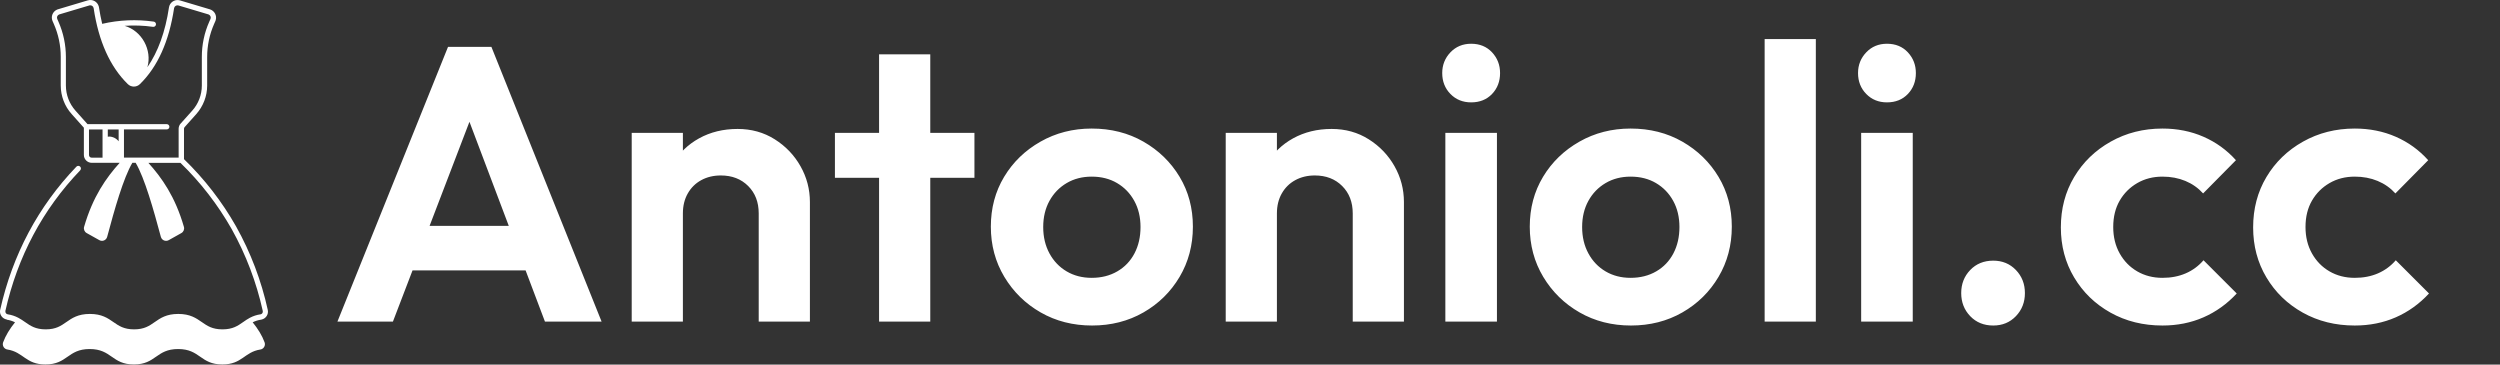
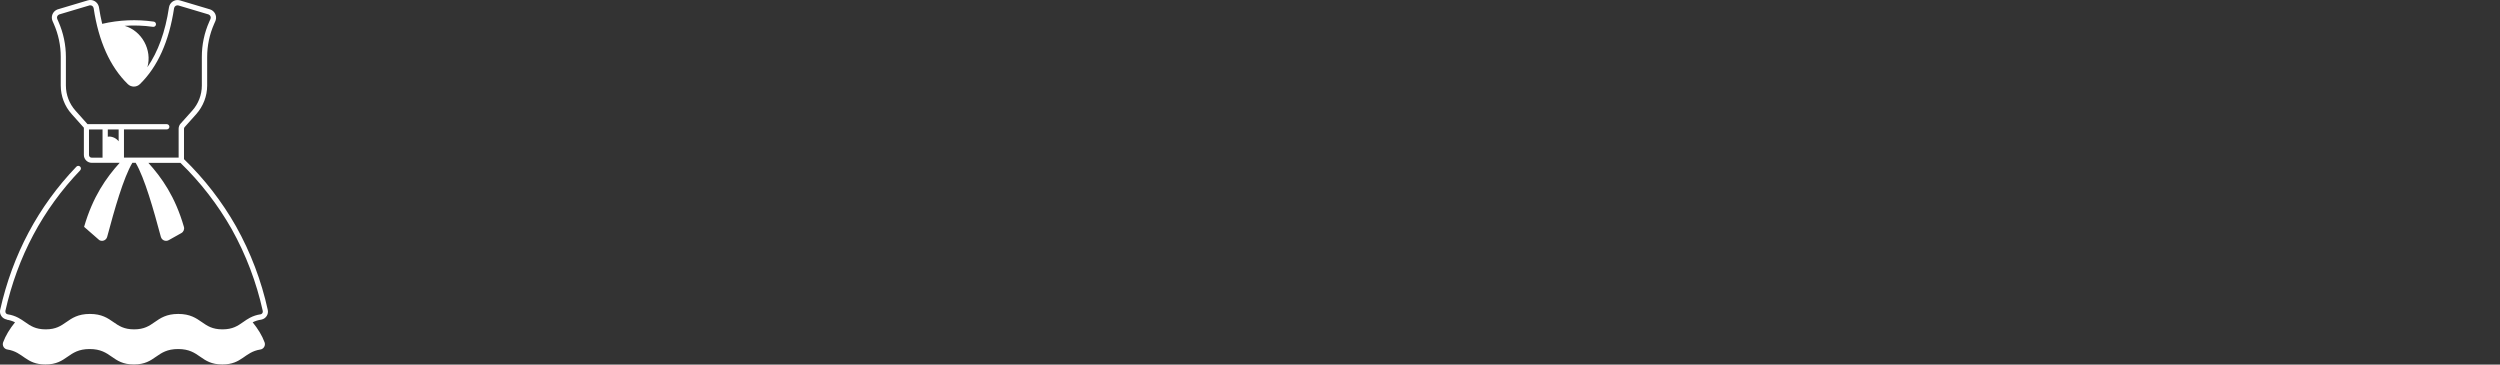
<svg xmlns="http://www.w3.org/2000/svg" baseProfile="full" height="28" version="1.1" viewBox="0 0 192 28" width="192">
  <rect x="0" y="0" width="192" height="28" fill="#333333" stroke="none" />
  <defs />
  <g transform="translate(-5.274, -1.551)">
-     <path d="M 18.609,83.93 C 19.328,84.032 20.019,84.25 20.668,84.578 C 19.359,86.2 18.347,87.848 17.726,89.528 C 17.695,89.606 17.675,89.7 17.668,89.778 C 17.558,90.508 18.058,91.188 18.789,91.297 C 22.777,91.926 23.277,94.989 28.179,94.989 C 33.64,94.989 33.64,91.18 39.101,91.18 C 44.562,91.18 44.562,94.989 50.023,94.989 C 55.484,94.989 55.484,91.18 60.945,91.18 C 66.406,91.18 66.406,94.989 71.867,94.989 C 76.758,94.989 77.266,91.93 81.246,91.297 C 81.336,91.285 81.418,91.266 81.496,91.239 C 82.188,90.989 82.547,90.219 82.297,89.528 C 81.676,87.836 80.656,86.188 79.356,84.578 C 80.004,84.25 80.695,84.039 81.414,83.93 C 81.465,83.93 81.516,83.91 81.563,83.899 C 82.641,83.66 83.324,82.59 83.082,81.508 C 81.492,74.289 78.863,67.348 75.254,60.899 C 71.785,54.778 67.453,49.188 62.395,44.29 L 62.395,36.79 C 62.395,36.63 62.454,36.47 62.567,36.36 L 65.407,33.189 C 67.145,31.239 68.118,28.72 68.118,26.11 L 68.118,19.06 C 68.118,16.251 68.696,13.482 69.829,10.911 L 70.137,10.212 C 70.176,10.134 70.207,10.052 70.227,9.962 C 70.567,8.821 69.918,7.634 68.786,7.29 L 61.414,5.091 C 61.313,5.06 61.223,5.04 61.125,5.021 C 59.953,4.841 58.856,5.65 58.684,6.821 C 57.786,12.833 55.993,17.77 53.356,21.583 C 54.567,17.333 52.004,12.615 47.735,11.364 C 50.075,11.204 52.414,11.286 54.735,11.614 C 55.094,11.665 55.426,11.415 55.473,11.064 C 55.524,10.704 55.274,10.372 54.922,10.325 C 50.684,9.724 46.364,9.903 42.192,10.876 C 41.884,9.587 41.622,8.236 41.403,6.818 C 41.392,6.716 41.364,6.618 41.333,6.517 C 40.993,5.388 39.794,4.736 38.661,5.075 L 31.29,7.275 C 31.2,7.306 31.118,7.333 31.04,7.364 C 29.95,7.845 29.462,9.103 29.938,10.193 L 30.247,10.892 C 31.376,13.462 31.966,16.232 31.958,19.04 L 31.958,26.091 C 31.958,28.7 32.919,31.232 34.669,33.169 L 37.669,36.528 L 37.669,43.247 C 37.669,44.325 38.548,45.196 39.63,45.196 L 46.508,45.196 C 43.188,48.888 39.899,53.497 37.727,61.005 C 37.555,61.595 37.817,62.236 38.356,62.537 L 41.485,64.287 C 41.587,64.337 41.684,64.388 41.794,64.416 C 42.505,64.607 43.235,64.185 43.423,63.474 C 45.231,56.724 47.423,48.943 49.641,45.193 L 50.462,45.193 C 52.673,48.955 54.872,56.724 56.681,63.474 C 56.712,63.584 56.751,63.685 56.809,63.783 C 57.169,64.423 57.981,64.654 58.618,64.294 L 61.747,62.544 C 62.286,62.244 62.548,61.603 62.376,61.013 C 60.204,53.502 56.915,48.884 53.595,45.204 L 61.517,45.204 C 66.485,50.013 70.735,55.513 74.158,61.532 C 77.697,67.872 80.286,74.692 81.849,81.782 C 81.927,82.161 81.689,82.532 81.318,82.61 L 81.267,82.61 C 80.357,82.739 79.478,83.032 78.665,83.462 C 78.087,83.782 77.525,84.134 76.986,84.532 C 75.665,85.454 74.427,86.321 71.896,86.321 C 69.365,86.321 68.126,85.45 66.806,84.532 C 65.384,83.544 63.908,82.513 60.978,82.513 C 58.048,82.513 56.568,83.544 55.15,84.532 C 53.829,85.454 52.591,86.321 50.072,86.321 C 47.552,86.321 46.302,85.45 44.982,84.532 C 43.56,83.544 42.083,82.513 39.154,82.513 C 36.224,82.513 34.744,83.544 33.326,84.532 C 32.005,85.454 30.767,86.321 28.248,86.321 C 25.728,86.321 24.478,85.45 23.169,84.532 C 22.63,84.142 22.068,83.782 21.478,83.462 C 20.67,83.032 19.787,82.743 18.876,82.61 C 18.498,82.552 18.236,82.2 18.287,81.821 L 18.287,81.771 C 21.287,68.38 27.505,56.701 36.767,47.041 C 37.005,46.779 37.005,46.38 36.747,46.13 C 36.485,45.88 36.075,45.88 35.825,46.142 C 26.396,55.97 20.063,67.861 17.005,81.482 C 16.994,81.533 16.986,81.584 16.974,81.623 C 16.814,82.713 17.576,83.732 18.665,83.892 L 18.609,83.93 M 43.578,36.95 L 46.258,36.95 L 46.258,39.88 C 45.68,39.141 44.797,38.708 43.859,38.708 C 43.758,38.708 43.668,38.727 43.578,38.759 L 43.578,36.95 M 38.93,36.95 L 42.281,36.95 L 42.281,43.919 L 39.582,43.919 C 39.223,43.919 38.934,43.63 38.934,43.27 L 38.934,36.95 L 38.93,36.95 M 61.571,35.489 C 61.25,35.848 61.071,36.309 61.071,36.79 L 61.071,43.911 L 47.571,43.911 L 47.571,36.942 L 58.141,36.942 C 58.5,36.942 58.789,36.653 58.789,36.294 C 58.789,35.934 58.5,35.645 58.141,35.645 L 38.571,35.645 C 38.571,35.645 35.602,32.317 35.602,32.317 C 34.071,30.606 33.231,28.395 33.231,26.106 L 33.231,19.056 C 33.231,16.067 32.61,13.114 31.41,10.384 L 31.102,9.684 C 30.91,9.255 31.102,8.763 31.532,8.575 C 31.563,8.563 31.59,8.544 31.633,8.536 L 39.004,6.337 C 39.004,6.337 39.082,6.317 39.125,6.305 C 39.586,6.235 40.016,6.555 40.086,7.016 C 41.305,15.188 44.145,21.485 48.516,25.754 C 49.344,26.575 50.688,26.575 51.516,25.754 C 55.887,21.493 58.715,15.184 59.946,7.016 C 59.946,6.977 59.957,6.938 59.977,6.907 C 60.106,6.458 60.578,6.208 61.028,6.337 L 68.399,8.536 C 68.399,8.536 68.469,8.555 68.5,8.575 C 68.93,8.766 69.121,9.266 68.93,9.684 L 68.621,10.376 C 67.411,13.106 66.793,16.067 66.801,19.048 L 66.801,26.099 C 66.801,28.388 65.961,30.61 64.43,32.309 L 61.59,35.481 L 61.571,35.489" fill="rgb(255,255,255)" transform="scale(0.311)" />
-     <path d="M0.6 21.7 9.094 0.6H12.426L20.889 21.7H16.538L9.995 4.382H11.495L4.862 21.7ZM5.102 17.768V14.347H16.447V17.768Z M32.955 21.7V13.386Q32.955 12.095 32.145 11.285Q31.334 10.475 30.044 10.475Q29.203 10.475 28.543 10.835Q27.883 11.195 27.508 11.855Q27.132 12.516 27.132 13.386L25.602 12.606Q25.602 10.895 26.337 9.619Q27.072 8.344 28.378 7.623Q29.683 6.903 31.334 6.903Q32.925 6.903 34.186 7.698Q35.446 8.494 36.166 9.769Q36.887 11.045 36.887 12.516V21.7ZM23.201 21.7V7.203H27.132V21.7Z M42.199 21.7V1.171H46.131V21.7ZM38.808 10.655V7.203H49.523V10.655Z M58.557 22.0Q56.366 22.0 54.61 20.995Q52.854 19.989 51.819 18.263Q50.783 16.538 50.783 14.407Q50.783 12.276 51.804 10.58Q52.824 8.884 54.595 7.879Q56.366 6.873 58.527 6.873Q60.748 6.873 62.503 7.879Q64.259 8.884 65.28 10.58Q66.3 12.276 66.3 14.407Q66.3 16.538 65.28 18.263Q64.259 19.989 62.503 20.995Q60.748 22.0 58.557 22.0ZM58.527 18.338Q59.637 18.338 60.492 17.843Q61.348 17.348 61.813 16.462Q62.278 15.577 62.278 14.437Q62.278 13.296 61.798 12.426Q61.318 11.555 60.477 11.06Q59.637 10.565 58.527 10.565Q57.446 10.565 56.606 11.06Q55.765 11.555 55.285 12.426Q54.805 13.296 54.805 14.437Q54.805 15.577 55.285 16.462Q55.765 17.348 56.606 17.843Q57.446 18.338 58.527 18.338Z M78.576 21.7V13.386Q78.576 12.095 77.765 11.285Q76.955 10.475 75.664 10.475Q74.824 10.475 74.164 10.835Q73.503 11.195 73.128 11.855Q72.753 12.516 72.753 13.386L71.222 12.606Q71.222 10.895 71.958 9.619Q72.693 8.344 73.999 7.623Q75.304 6.903 76.955 6.903Q78.546 6.903 79.806 7.698Q81.067 8.494 81.787 9.769Q82.508 11.045 82.508 12.516V21.7ZM68.821 21.7V7.203H72.753V21.7Z M85.689 21.7V7.203H89.651V21.7ZM87.67 4.862Q86.709 4.862 86.079 4.217Q85.449 3.572 85.449 2.611Q85.449 1.681 86.079 1.02Q86.709 0.36 87.67 0.36Q88.66 0.36 89.276 1.02Q89.891 1.681 89.891 2.611Q89.891 3.572 89.276 4.217Q88.66 4.862 87.67 4.862Z M99.945 22.0Q97.754 22.0 95.999 20.995Q94.243 19.989 93.207 18.263Q92.172 16.538 92.172 14.407Q92.172 12.276 93.192 10.58Q94.213 8.884 95.984 7.879Q97.754 6.873 99.915 6.873Q102.136 6.873 103.892 7.879Q105.648 8.884 106.668 10.58Q107.689 12.276 107.689 14.407Q107.689 16.538 106.668 18.263Q105.648 19.989 103.892 20.995Q102.136 22.0 99.945 22.0ZM99.915 18.338Q101.026 18.338 101.881 17.843Q102.737 17.348 103.202 16.462Q103.667 15.577 103.667 14.437Q103.667 13.296 103.187 12.426Q102.707 11.555 101.866 11.06Q101.026 10.565 99.915 10.565Q98.835 10.565 97.995 11.06Q97.154 11.555 96.674 12.426Q96.194 13.296 96.194 14.437Q96.194 15.577 96.674 16.462Q97.154 17.348 97.995 17.843Q98.835 18.338 99.915 18.338Z M110.21 21.7V0.0H114.142V21.7Z M117.623 21.7V7.203H121.585V21.7ZM119.604 4.862Q118.644 4.862 118.014 4.217Q117.383 3.572 117.383 2.611Q117.383 1.681 118.014 1.02Q118.644 0.36 119.604 0.36Q120.595 0.36 121.21 1.02Q121.825 1.681 121.825 2.611Q121.825 3.572 121.21 4.217Q120.595 4.862 119.604 4.862Z M127.768 22.0Q126.688 22.0 125.997 21.28Q125.307 20.559 125.307 19.509Q125.307 18.458 125.997 17.738Q126.688 17.018 127.768 17.018Q128.819 17.018 129.509 17.738Q130.199 18.458 130.199 19.509Q130.199 20.559 129.509 21.28Q128.819 22.0 127.768 22.0Z M140.764 22.0Q138.543 22.0 136.772 21.01Q135.001 20.019 133.981 18.308Q132.96 16.598 132.96 14.467Q132.96 12.306 133.981 10.595Q135.001 8.884 136.787 7.879Q138.573 6.873 140.764 6.873Q142.475 6.873 143.915 7.503Q145.356 8.134 146.407 9.304L143.885 11.855Q143.315 11.225 142.52 10.895Q141.724 10.565 140.764 10.565Q139.683 10.565 138.828 11.06Q137.973 11.555 137.477 12.411Q136.982 13.266 136.982 14.437Q136.982 15.577 137.477 16.462Q137.973 17.348 138.828 17.843Q139.683 18.338 140.764 18.338Q141.754 18.338 142.55 17.993Q143.345 17.648 143.915 16.988L146.467 19.539Q145.356 20.739 143.915 21.37Q142.475 22.0 140.764 22.0Z M155.531 22.0Q153.31 22.0 151.539 21.01Q149.768 20.019 148.748 18.308Q147.727 16.598 147.727 14.467Q147.727 12.306 148.748 10.595Q149.768 8.884 151.554 7.879Q153.34 6.873 155.531 6.873Q157.241 6.873 158.682 7.503Q160.123 8.134 161.173 9.304L158.652 11.855Q158.082 11.225 157.286 10.895Q156.491 10.565 155.531 10.565Q154.45 10.565 153.595 11.06Q152.739 11.555 152.244 12.411Q151.749 13.266 151.749 14.437Q151.749 15.577 152.244 16.462Q152.739 17.348 153.595 17.843Q154.45 18.338 155.531 18.338Q156.521 18.338 157.317 17.993Q158.112 17.648 158.682 16.988L161.233 19.539Q160.123 20.739 158.682 21.37Q157.241 22.0 155.531 22.0Z " fill="rgb(255,255,255)" transform="translate(30.588, 4.551)" />
+     <path d="M 18.609,83.93 C 19.328,84.032 20.019,84.25 20.668,84.578 C 19.359,86.2 18.347,87.848 17.726,89.528 C 17.695,89.606 17.675,89.7 17.668,89.778 C 17.558,90.508 18.058,91.188 18.789,91.297 C 22.777,91.926 23.277,94.989 28.179,94.989 C 33.64,94.989 33.64,91.18 39.101,91.18 C 44.562,91.18 44.562,94.989 50.023,94.989 C 55.484,94.989 55.484,91.18 60.945,91.18 C 66.406,91.18 66.406,94.989 71.867,94.989 C 76.758,94.989 77.266,91.93 81.246,91.297 C 81.336,91.285 81.418,91.266 81.496,91.239 C 82.188,90.989 82.547,90.219 82.297,89.528 C 81.676,87.836 80.656,86.188 79.356,84.578 C 80.004,84.25 80.695,84.039 81.414,83.93 C 81.465,83.93 81.516,83.91 81.563,83.899 C 82.641,83.66 83.324,82.59 83.082,81.508 C 81.492,74.289 78.863,67.348 75.254,60.899 C 71.785,54.778 67.453,49.188 62.395,44.29 L 62.395,36.79 C 62.395,36.63 62.454,36.47 62.567,36.36 L 65.407,33.189 C 67.145,31.239 68.118,28.72 68.118,26.11 L 68.118,19.06 C 68.118,16.251 68.696,13.482 69.829,10.911 L 70.137,10.212 C 70.176,10.134 70.207,10.052 70.227,9.962 C 70.567,8.821 69.918,7.634 68.786,7.29 L 61.414,5.091 C 61.313,5.06 61.223,5.04 61.125,5.021 C 59.953,4.841 58.856,5.65 58.684,6.821 C 57.786,12.833 55.993,17.77 53.356,21.583 C 54.567,17.333 52.004,12.615 47.735,11.364 C 50.075,11.204 52.414,11.286 54.735,11.614 C 55.094,11.665 55.426,11.415 55.473,11.064 C 55.524,10.704 55.274,10.372 54.922,10.325 C 50.684,9.724 46.364,9.903 42.192,10.876 C 41.884,9.587 41.622,8.236 41.403,6.818 C 41.392,6.716 41.364,6.618 41.333,6.517 C 40.993,5.388 39.794,4.736 38.661,5.075 L 31.29,7.275 C 31.2,7.306 31.118,7.333 31.04,7.364 C 29.95,7.845 29.462,9.103 29.938,10.193 L 30.247,10.892 C 31.376,13.462 31.966,16.232 31.958,19.04 L 31.958,26.091 C 31.958,28.7 32.919,31.232 34.669,33.169 L 37.669,36.528 L 37.669,43.247 C 37.669,44.325 38.548,45.196 39.63,45.196 L 46.508,45.196 C 43.188,48.888 39.899,53.497 37.727,61.005 L 41.485,64.287 C 41.587,64.337 41.684,64.388 41.794,64.416 C 42.505,64.607 43.235,64.185 43.423,63.474 C 45.231,56.724 47.423,48.943 49.641,45.193 L 50.462,45.193 C 52.673,48.955 54.872,56.724 56.681,63.474 C 56.712,63.584 56.751,63.685 56.809,63.783 C 57.169,64.423 57.981,64.654 58.618,64.294 L 61.747,62.544 C 62.286,62.244 62.548,61.603 62.376,61.013 C 60.204,53.502 56.915,48.884 53.595,45.204 L 61.517,45.204 C 66.485,50.013 70.735,55.513 74.158,61.532 C 77.697,67.872 80.286,74.692 81.849,81.782 C 81.927,82.161 81.689,82.532 81.318,82.61 L 81.267,82.61 C 80.357,82.739 79.478,83.032 78.665,83.462 C 78.087,83.782 77.525,84.134 76.986,84.532 C 75.665,85.454 74.427,86.321 71.896,86.321 C 69.365,86.321 68.126,85.45 66.806,84.532 C 65.384,83.544 63.908,82.513 60.978,82.513 C 58.048,82.513 56.568,83.544 55.15,84.532 C 53.829,85.454 52.591,86.321 50.072,86.321 C 47.552,86.321 46.302,85.45 44.982,84.532 C 43.56,83.544 42.083,82.513 39.154,82.513 C 36.224,82.513 34.744,83.544 33.326,84.532 C 32.005,85.454 30.767,86.321 28.248,86.321 C 25.728,86.321 24.478,85.45 23.169,84.532 C 22.63,84.142 22.068,83.782 21.478,83.462 C 20.67,83.032 19.787,82.743 18.876,82.61 C 18.498,82.552 18.236,82.2 18.287,81.821 L 18.287,81.771 C 21.287,68.38 27.505,56.701 36.767,47.041 C 37.005,46.779 37.005,46.38 36.747,46.13 C 36.485,45.88 36.075,45.88 35.825,46.142 C 26.396,55.97 20.063,67.861 17.005,81.482 C 16.994,81.533 16.986,81.584 16.974,81.623 C 16.814,82.713 17.576,83.732 18.665,83.892 L 18.609,83.93 M 43.578,36.95 L 46.258,36.95 L 46.258,39.88 C 45.68,39.141 44.797,38.708 43.859,38.708 C 43.758,38.708 43.668,38.727 43.578,38.759 L 43.578,36.95 M 38.93,36.95 L 42.281,36.95 L 42.281,43.919 L 39.582,43.919 C 39.223,43.919 38.934,43.63 38.934,43.27 L 38.934,36.95 L 38.93,36.95 M 61.571,35.489 C 61.25,35.848 61.071,36.309 61.071,36.79 L 61.071,43.911 L 47.571,43.911 L 47.571,36.942 L 58.141,36.942 C 58.5,36.942 58.789,36.653 58.789,36.294 C 58.789,35.934 58.5,35.645 58.141,35.645 L 38.571,35.645 C 38.571,35.645 35.602,32.317 35.602,32.317 C 34.071,30.606 33.231,28.395 33.231,26.106 L 33.231,19.056 C 33.231,16.067 32.61,13.114 31.41,10.384 L 31.102,9.684 C 30.91,9.255 31.102,8.763 31.532,8.575 C 31.563,8.563 31.59,8.544 31.633,8.536 L 39.004,6.337 C 39.004,6.337 39.082,6.317 39.125,6.305 C 39.586,6.235 40.016,6.555 40.086,7.016 C 41.305,15.188 44.145,21.485 48.516,25.754 C 49.344,26.575 50.688,26.575 51.516,25.754 C 55.887,21.493 58.715,15.184 59.946,7.016 C 59.946,6.977 59.957,6.938 59.977,6.907 C 60.106,6.458 60.578,6.208 61.028,6.337 L 68.399,8.536 C 68.399,8.536 68.469,8.555 68.5,8.575 C 68.93,8.766 69.121,9.266 68.93,9.684 L 68.621,10.376 C 67.411,13.106 66.793,16.067 66.801,19.048 L 66.801,26.099 C 66.801,28.388 65.961,30.61 64.43,32.309 L 61.59,35.481 L 61.571,35.489" fill="rgb(255,255,255)" transform="scale(0.311)" />
  </g>
</svg>